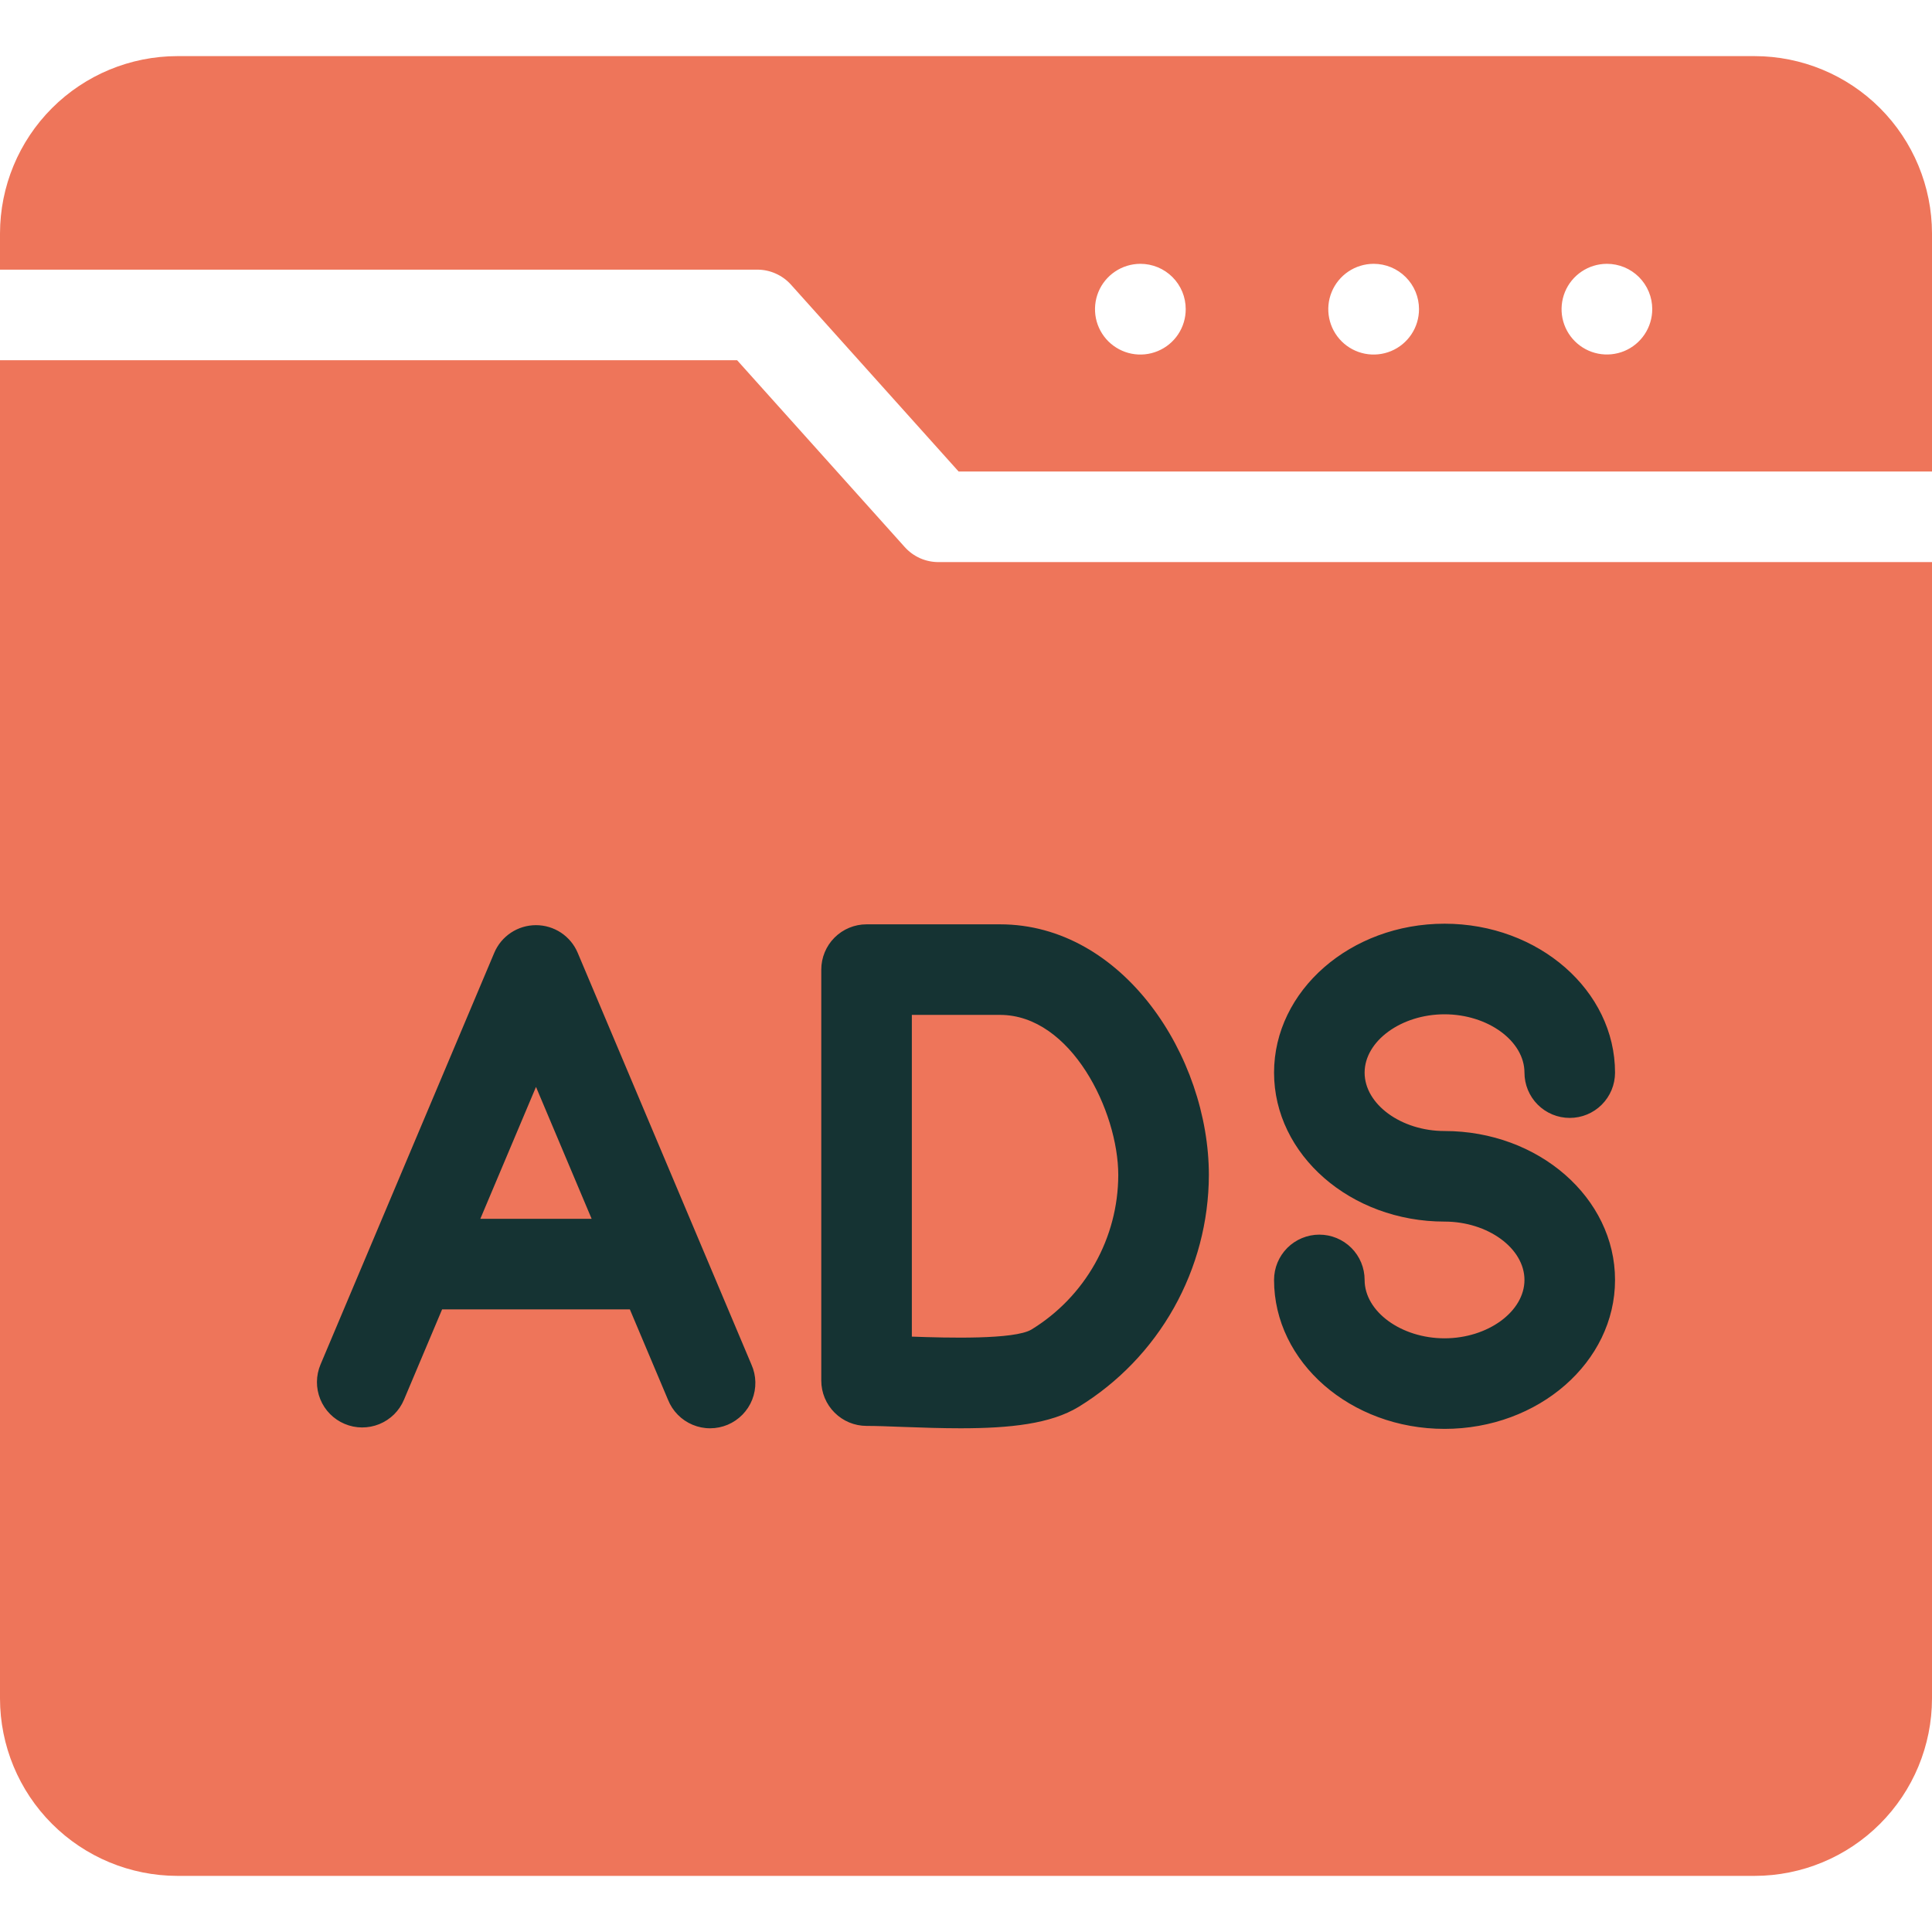
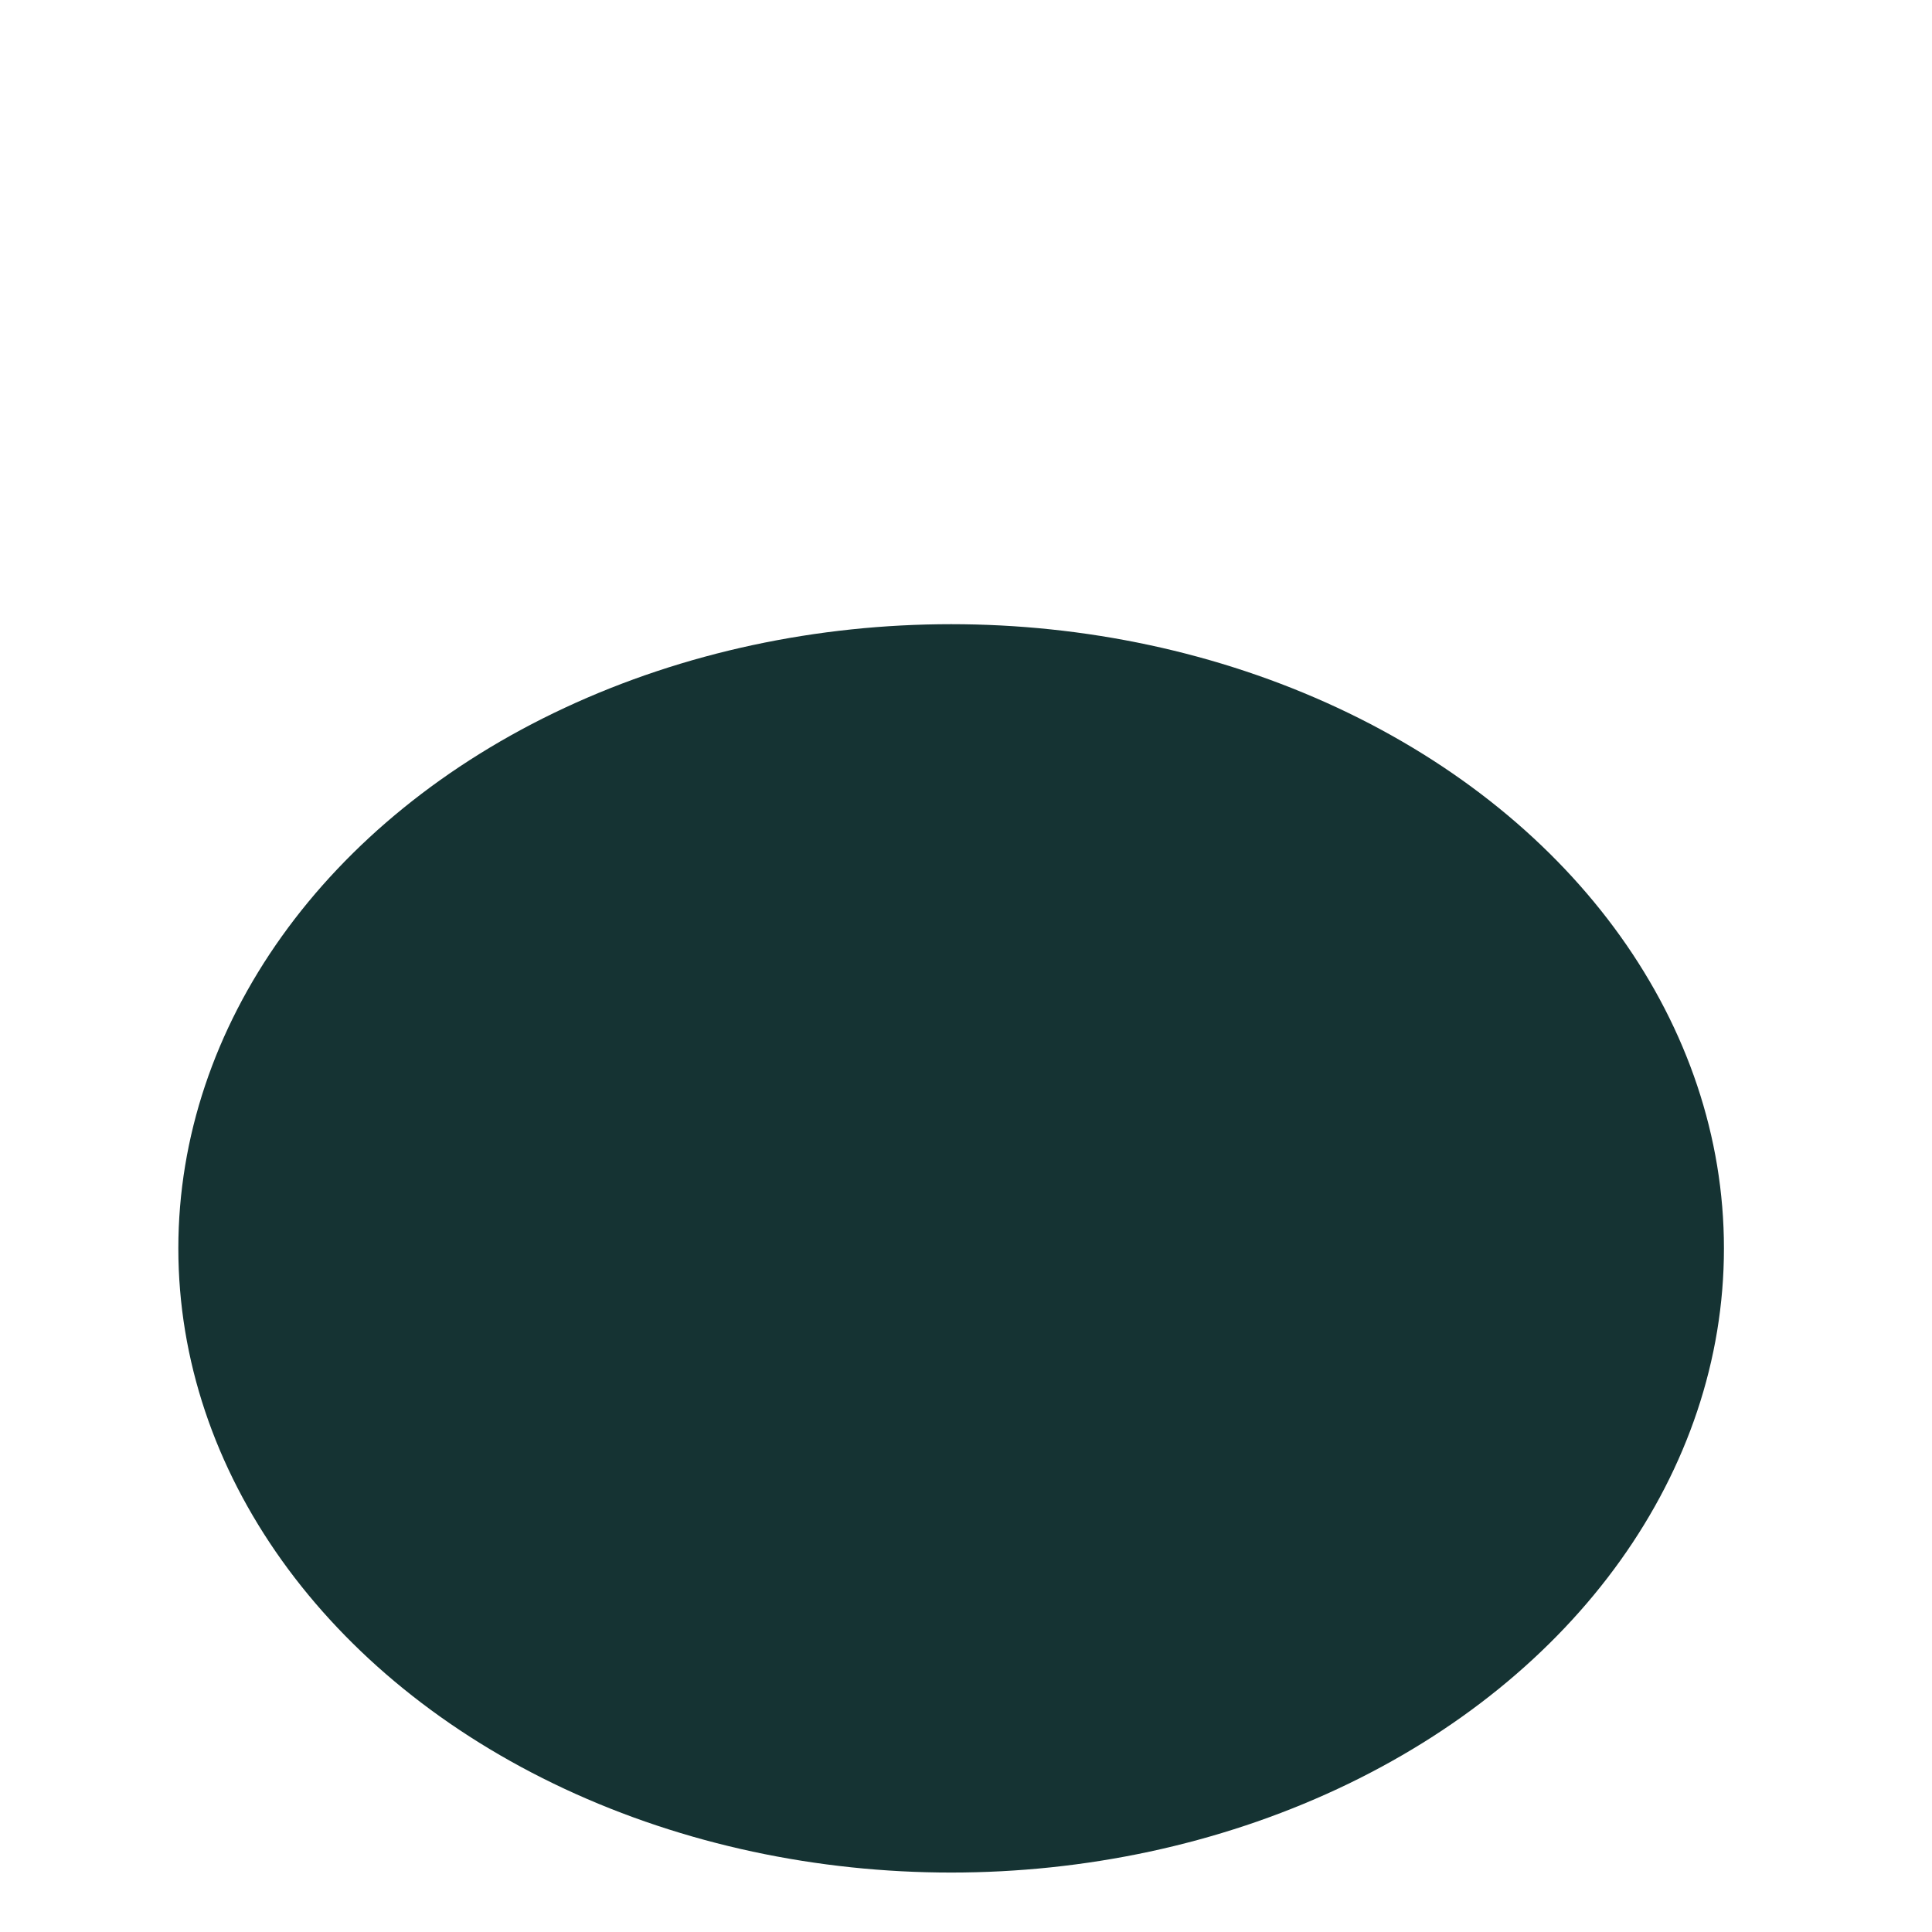
<svg xmlns="http://www.w3.org/2000/svg" width="65" height="65" viewBox="0 0 65 65" fill="none">
  <ellipse cx="32" cy="42" rx="26" ry="21" fill="#153333" />
-   <path fill-rule="evenodd" clip-rule="evenodd" d="M27.631 32.621V46.449C27.631 46.853 27.792 47.241 28.078 47.526C28.363 47.812 28.751 47.973 29.155 47.973C29.467 47.973 29.89 47.988 30.338 48.006C31.037 48.032 31.699 48.053 32.317 48.053C33.988 48.053 35.348 47.904 36.288 47.333C37.623 46.515 38.726 45.369 39.493 44.004C40.26 42.639 40.666 41.101 40.671 39.535C40.671 35.544 37.785 31.098 33.645 31.098H29.154C28.75 31.098 28.363 31.259 28.077 31.544C27.791 31.83 27.631 32.218 27.631 32.621L27.631 32.621ZM42.864 43.062C42.864 45.826 45.438 48.073 48.6 48.073C51.763 48.073 54.336 45.826 54.336 43.062C54.336 40.299 51.763 38.052 48.6 38.052C47.143 38.052 45.911 37.153 45.911 36.088C45.911 35.024 47.143 34.125 48.6 34.125C50.058 34.125 51.289 35.024 51.289 36.088C51.289 36.492 51.45 36.88 51.735 37.165C52.021 37.451 52.408 37.611 52.812 37.611C53.217 37.611 53.604 37.451 53.89 37.165C54.175 36.88 54.336 36.492 54.336 36.088C54.336 33.326 51.763 31.077 48.6 31.077C45.438 31.077 42.864 33.326 42.864 36.088C42.864 38.85 45.438 41.099 48.6 41.099C50.058 41.099 51.289 41.998 51.289 43.062C51.289 44.125 50.058 45.026 48.6 45.026C47.143 45.026 45.911 44.127 45.911 43.062C45.911 42.657 45.751 42.27 45.465 41.984C45.179 41.699 44.792 41.538 44.388 41.538C43.984 41.538 43.596 41.699 43.31 41.984C43.025 42.27 42.864 42.657 42.864 43.062H42.864ZM37.623 39.535C37.62 40.578 37.351 41.602 36.84 42.512C36.329 43.421 35.594 44.184 34.705 44.729C34.135 45.075 31.86 45.012 30.678 44.969V34.145H33.645C36.036 34.145 37.623 37.388 37.623 39.535ZM25.281 45.909L19.436 32.056C19.32 31.78 19.124 31.545 18.875 31.379C18.625 31.214 18.332 31.126 18.033 31.126C17.733 31.126 17.44 31.214 17.191 31.379C16.941 31.545 16.745 31.78 16.629 32.056L10.783 45.909C10.705 46.094 10.665 46.292 10.663 46.492C10.662 46.692 10.7 46.89 10.776 47.076C10.851 47.261 10.962 47.43 11.103 47.572C11.243 47.714 11.411 47.828 11.595 47.905C11.779 47.983 11.977 48.024 12.177 48.025C12.377 48.026 12.576 47.988 12.761 47.913C12.947 47.837 13.115 47.726 13.258 47.586C13.4 47.445 13.513 47.278 13.591 47.093L14.874 44.053H21.191L22.474 47.093C22.549 47.281 22.661 47.453 22.803 47.597C22.945 47.742 23.115 47.857 23.302 47.935C23.489 48.013 23.689 48.054 23.892 48.053C24.095 48.053 24.295 48.012 24.482 47.934C24.669 47.855 24.838 47.739 24.98 47.594C25.121 47.449 25.233 47.278 25.307 47.089C25.381 46.901 25.417 46.699 25.413 46.496C25.409 46.294 25.364 46.094 25.281 45.909V45.909ZM19.905 41.006H16.16L18.033 36.568L19.905 41.006ZM65 57.145C64.998 58.727 64.369 60.244 63.25 61.362C62.132 62.481 60.615 63.11 59.033 63.112H5.967C4.385 63.11 2.868 62.481 1.75 61.362C0.631 60.244 0.002 58.727 0 57.145L0 12.119H24.799L30.438 18.404C30.581 18.564 30.756 18.691 30.951 18.779C31.147 18.866 31.359 18.911 31.573 18.911H65V57.145ZM32.252 15.864H65V7.854C64.998 6.273 64.369 4.756 63.25 3.637C62.132 2.519 60.615 1.89 59.033 1.888H5.967C4.385 1.89 2.868 2.519 1.75 3.637C0.631 4.756 0.002 6.273 0 7.854V9.072H25.48C25.693 9.072 25.905 9.117 26.1 9.205C26.295 9.292 26.47 9.419 26.613 9.579L32.252 15.864ZM55.588 10.4C55.588 10.701 55.499 10.996 55.332 11.247C55.165 11.498 54.927 11.694 54.649 11.81C54.371 11.925 54.064 11.956 53.768 11.898C53.473 11.84 53.201 11.696 52.987 11.483C52.773 11.271 52.627 10.999 52.567 10.704C52.508 10.409 52.537 10.102 52.651 9.823C52.765 9.544 52.96 9.305 53.21 9.137C53.46 8.968 53.754 8.878 54.056 8.876H54.065C54.265 8.876 54.463 8.916 54.648 8.992C54.833 9.069 55.001 9.181 55.142 9.322C55.283 9.464 55.396 9.632 55.472 9.817C55.549 10.002 55.588 10.2 55.588 10.4H55.588ZM47.741 10.4C47.741 10.702 47.653 10.997 47.485 11.248C47.318 11.499 47.081 11.695 46.802 11.811C46.524 11.927 46.217 11.958 45.921 11.9C45.625 11.842 45.353 11.698 45.139 11.485C44.925 11.272 44.779 11.001 44.719 10.705C44.659 10.41 44.688 10.103 44.803 9.824C44.917 9.545 45.112 9.306 45.362 9.137C45.612 8.968 45.907 8.878 46.208 8.876H46.217C46.621 8.876 47.009 9.037 47.294 9.323C47.58 9.608 47.741 9.996 47.741 10.4H47.741ZM39.892 10.4C39.893 10.702 39.804 10.997 39.637 11.248C39.47 11.499 39.232 11.695 38.953 11.811C38.675 11.927 38.368 11.958 38.072 11.9C37.776 11.842 37.504 11.697 37.29 11.485C37.076 11.272 36.93 11.001 36.87 10.705C36.811 10.409 36.84 10.102 36.954 9.823C37.069 9.544 37.264 9.305 37.514 9.137C37.764 8.968 38.059 8.878 38.36 8.876H38.369C38.569 8.876 38.767 8.916 38.952 8.992C39.137 9.069 39.305 9.181 39.447 9.323C39.588 9.464 39.7 9.632 39.777 9.817C39.853 10.002 39.892 10.2 39.892 10.4Z" fill="#EE755A" />
</svg>